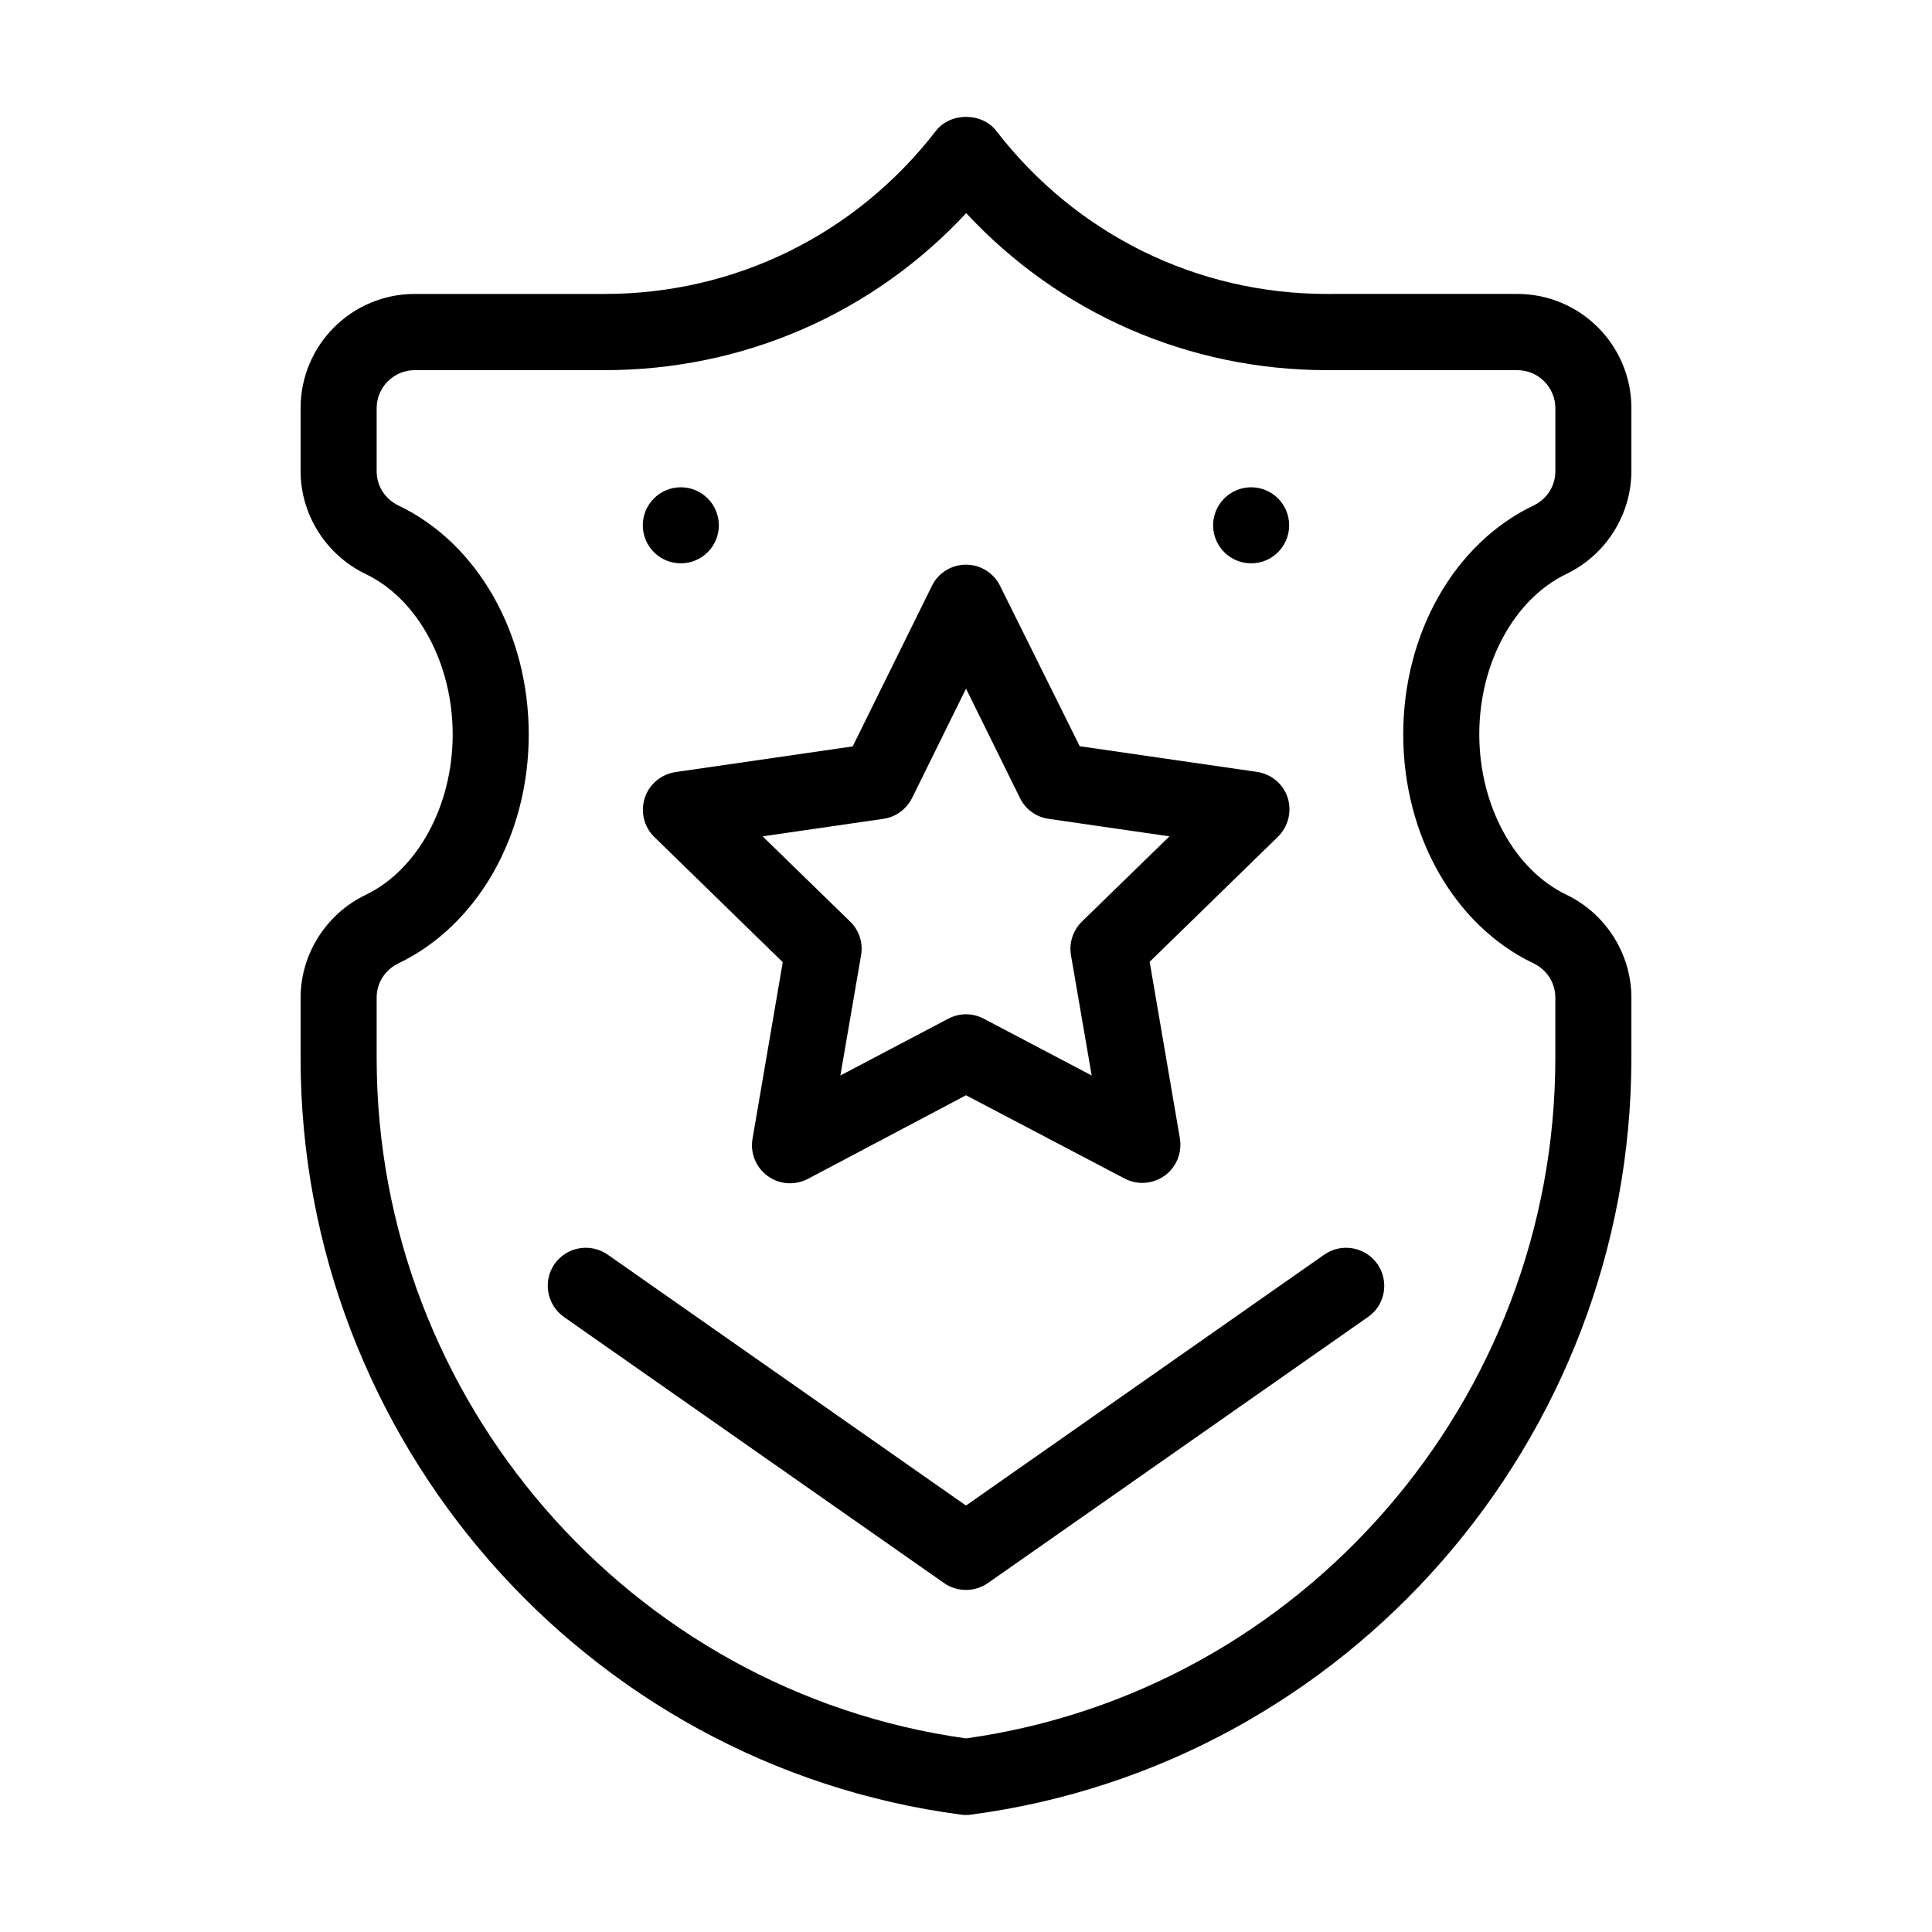
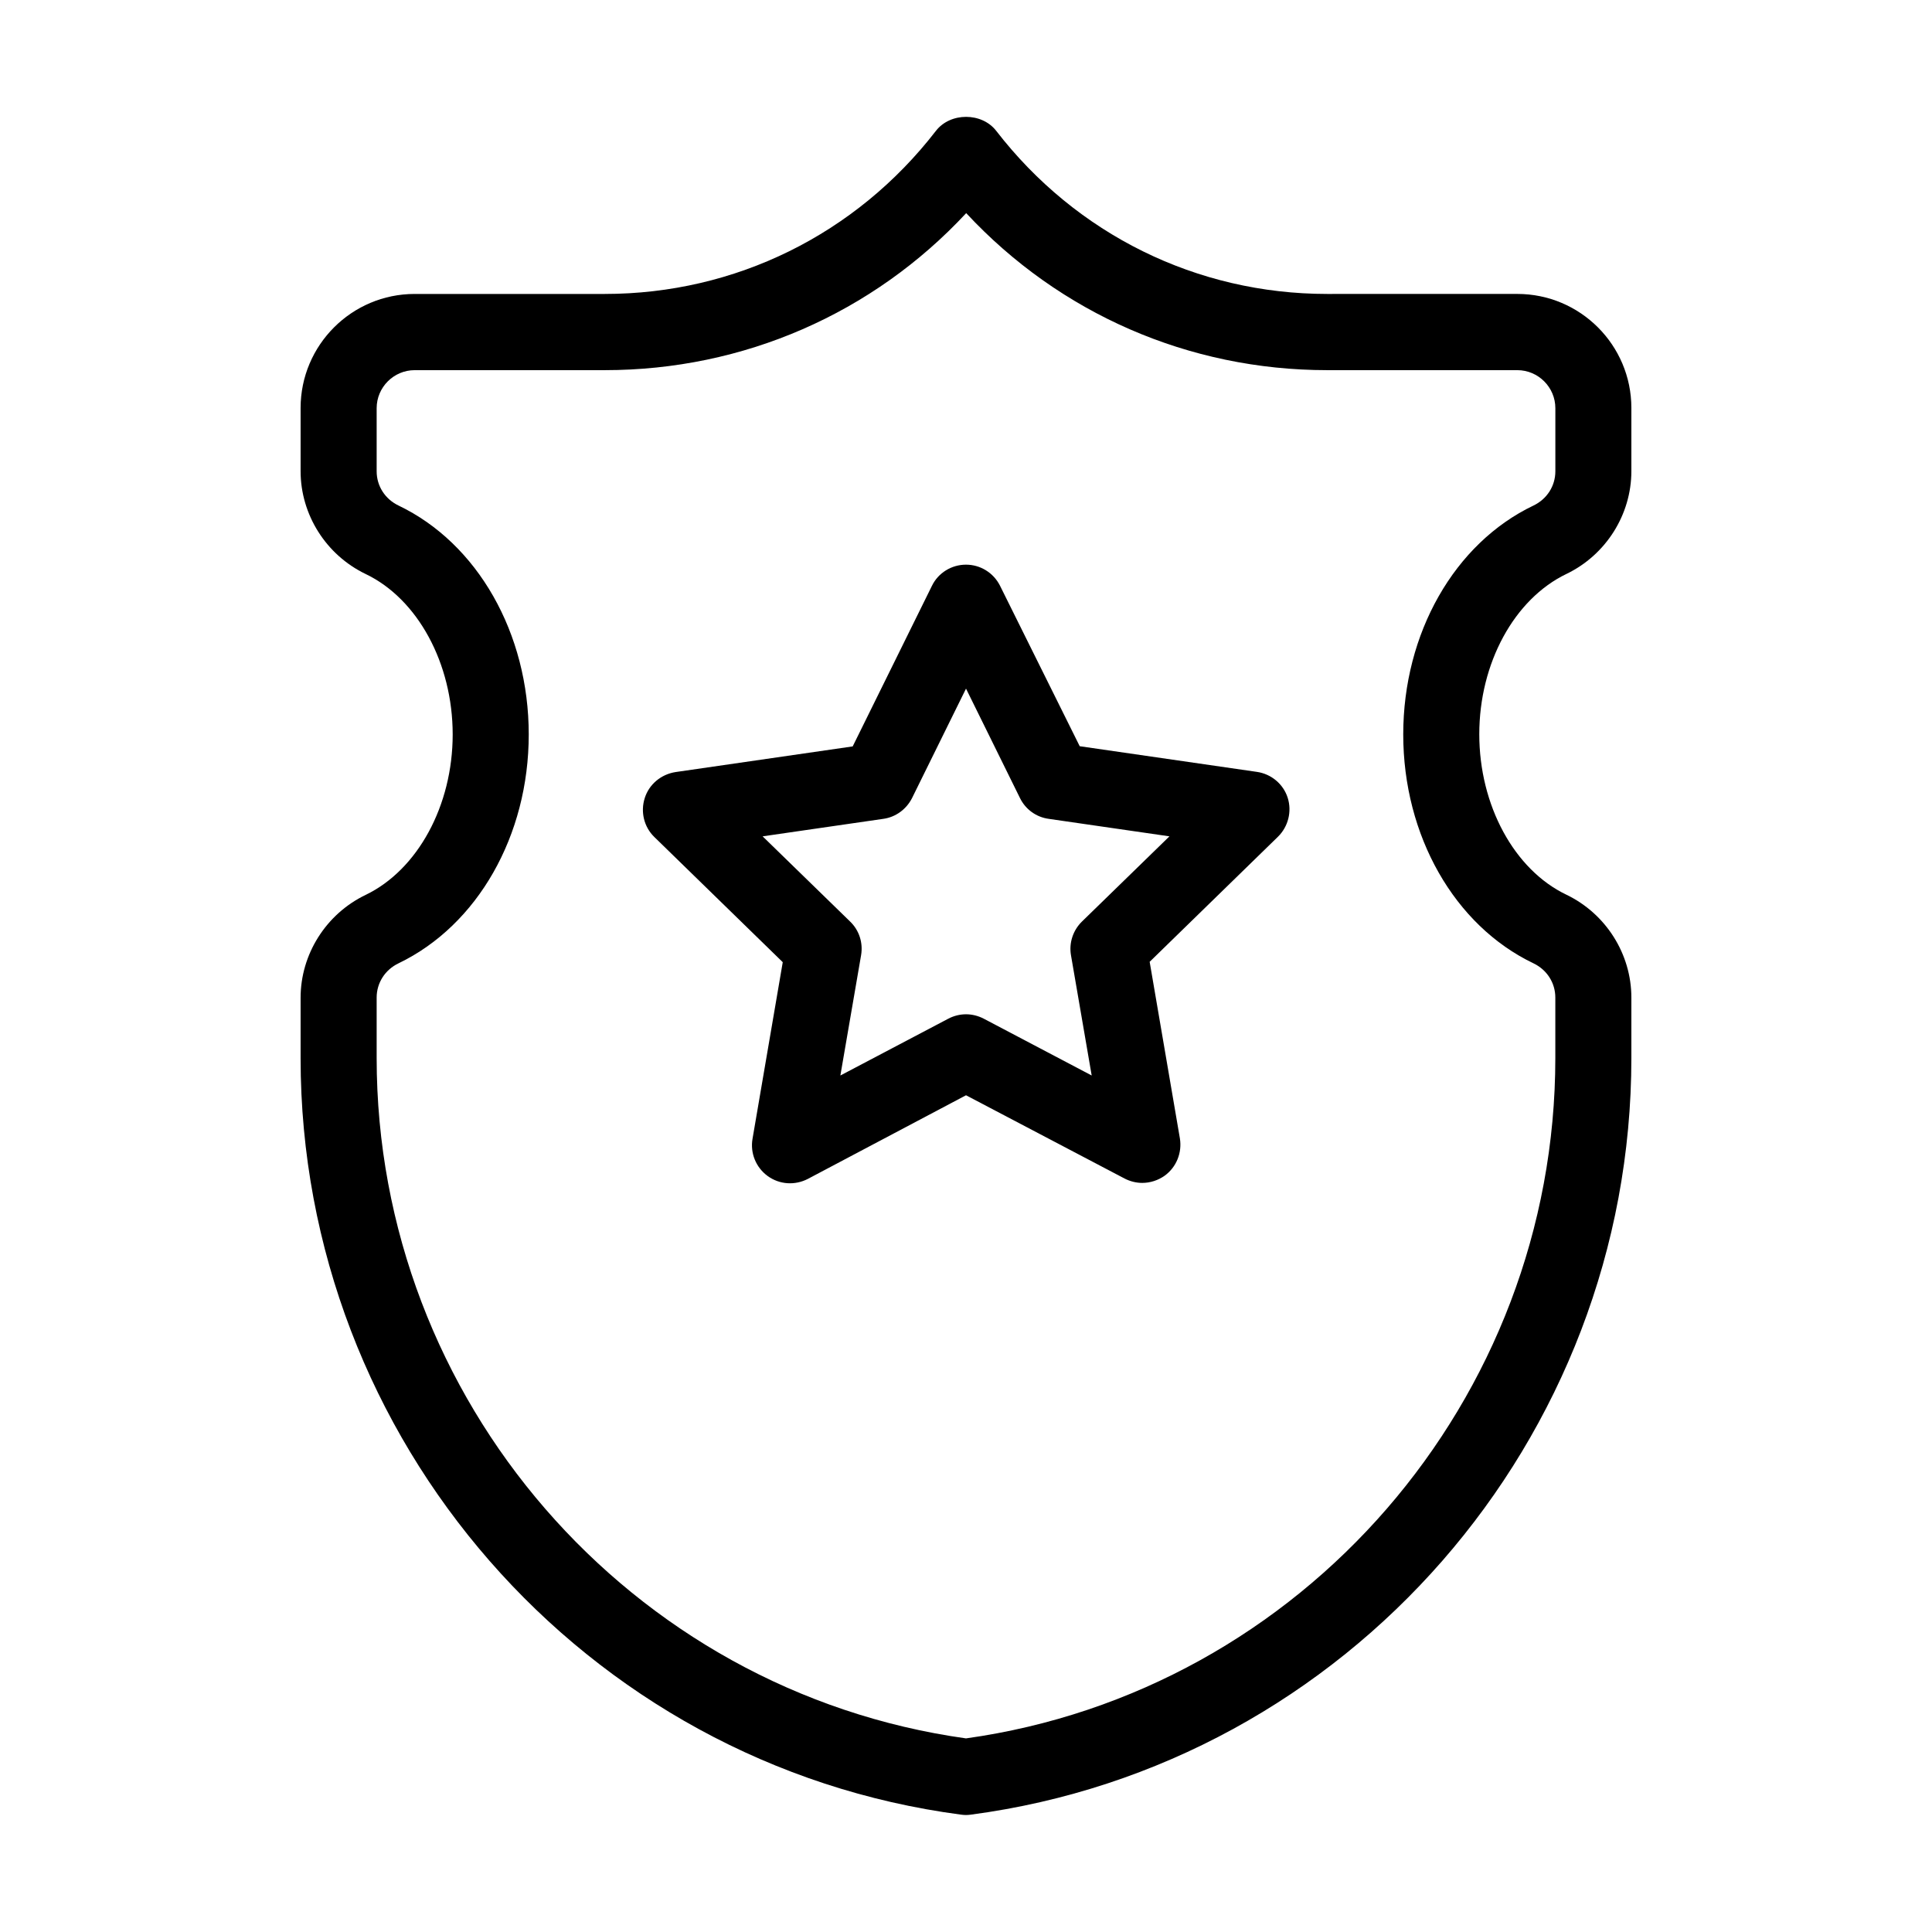
<svg xmlns="http://www.w3.org/2000/svg" fill="#000000" width="800px" height="800px" version="1.1" viewBox="144 144 512 512">
  <g>
    <path d="m559.1 296.11c10.48-5.039 17.23-15.719 17.23-27.258v-16.727c0-16.676-13.551-30.23-30.23-30.23l-50.379 0.004c-34.562 0-66.504-15.77-87.715-43.227-3.828-4.938-12.141-4.938-15.973 0-21.211 27.457-53.203 43.227-87.762 43.227h-50.379c-16.676 0-30.23 13.551-30.23 30.23v16.727c0 11.539 6.75 22.219 17.23 27.258 13.805 6.602 23.074 23.68 23.074 42.523s-9.27 35.871-23.074 42.523c-10.48 5.039-17.23 15.719-17.23 27.258v16.02c0 101.11 75.219 187.32 175.02 200.46 0.453 0.051 0.855 0.102 1.309 0.102s0.855-0.051 1.309-0.102c99.809-13.207 175.03-99.359 175.03-200.52v-16.02c0-11.539-6.75-22.219-17.23-27.258-13.805-6.602-23.074-23.68-23.074-42.523 0-18.84 9.27-35.82 23.074-42.469zm-43.227 42.52c0 26.801 13.551 50.633 34.512 60.66 3.578 1.715 5.793 5.188 5.793 9.07v16.02c0 90.586-67.059 167.87-156.18 180.31-89.125-12.445-156.18-89.727-156.18-180.31v-16.02c0-3.879 2.215-7.356 5.793-9.07 20.957-10.078 34.512-33.855 34.512-60.66 0-26.801-13.551-50.633-34.512-60.66-3.578-1.715-5.793-5.188-5.793-9.07v-16.727c0-5.543 4.535-10.078 10.078-10.078h50.383c36.727 0 71.039-15.012 95.773-41.613 24.738 26.602 58.996 41.613 95.672 41.613h50.383c5.543 0 10.078 4.535 10.078 10.078v16.727c0 3.879-2.215 7.356-5.793 9.07-20.969 10.027-34.52 33.859-34.52 60.66z" />
-     <path d="m314.86 355.51c-1.16 3.629-0.203 7.656 2.57 10.328l34.008 33.152-8.012 46.805c-0.656 3.777 0.906 7.609 4.031 9.875s7.203 2.519 10.629 0.754l41.918-22.168 42.02 22.066c1.461 0.754 3.074 1.16 4.684 1.16 2.066 0 4.18-0.656 5.945-1.914 3.125-2.266 4.637-6.098 4.031-9.875l-8.012-46.805 34.008-33.152c2.719-2.672 3.727-6.699 2.57-10.328-1.16-3.629-4.332-6.297-8.16-6.852l-46.953-6.801-21.117-42.52c-1.715-3.426-5.188-5.594-9.02-5.594-3.828 0-7.356 2.168-9.02 5.594l-21.008 42.57-46.953 6.801c-3.828 0.605-7.004 3.227-8.16 6.902zm63.227 5.492c3.273-0.453 6.098-2.519 7.609-5.492l14.309-29.02 14.309 29.02c1.461 2.973 4.281 5.039 7.609 5.492l31.992 4.637-23.176 22.57c-2.367 2.316-3.477 5.644-2.922 8.918l5.492 31.891-28.617-15.062c-1.461-0.754-3.074-1.16-4.684-1.16-1.613 0-3.223 0.402-4.684 1.16l-28.617 15.062 5.492-31.891c0.555-3.273-0.504-6.602-2.922-8.918l-23.176-22.57z" />
-     <path d="m494.96 476.48-94.965 66.504-94.969-66.504c-4.586-3.176-10.832-2.066-14.055 2.469-3.176 4.535-2.066 10.832 2.469 14.055l100.76 70.535c1.715 1.211 3.777 1.812 5.793 1.812s4.031-0.605 5.793-1.812l100.76-70.535c4.586-3.176 5.644-9.473 2.469-14.055-3.227-4.535-9.473-5.641-14.059-2.469z" />
-     <path d="m485.64 283.21c0 5.566-4.508 10.078-10.074 10.078-5.566 0-10.078-4.512-10.078-10.078 0-5.562 4.512-10.074 10.078-10.074 5.566 0 10.074 4.512 10.074 10.074" />
-     <path d="m334.5 283.21c0 5.566-4.512 10.078-10.078 10.078-5.562 0-10.074-4.512-10.074-10.078 0-5.562 4.512-10.074 10.074-10.074 5.566 0 10.078 4.512 10.078 10.074" />
+     <path d="m314.86 355.51c-1.16 3.629-0.203 7.656 2.57 10.328l34.008 33.152-8.012 46.805c-0.656 3.777 0.906 7.609 4.031 9.875s7.203 2.519 10.629 0.754l41.918-22.168 42.02 22.066c1.461 0.754 3.074 1.16 4.684 1.16 2.066 0 4.18-0.656 5.945-1.914 3.125-2.266 4.637-6.098 4.031-9.875l-8.012-46.805 34.008-33.152c2.719-2.672 3.727-6.699 2.57-10.328-1.16-3.629-4.332-6.297-8.16-6.852l-46.953-6.801-21.117-42.52c-1.715-3.426-5.188-5.594-9.02-5.594-3.828 0-7.356 2.168-9.02 5.594l-21.008 42.57-46.953 6.801c-3.828 0.605-7.004 3.227-8.16 6.902zm63.227 5.492c3.273-0.453 6.098-2.519 7.609-5.492l14.309-29.02 14.309 29.02c1.461 2.973 4.281 5.039 7.609 5.492l31.992 4.637-23.176 22.57c-2.367 2.316-3.477 5.644-2.922 8.918l5.492 31.891-28.617-15.062c-1.461-0.754-3.074-1.16-4.684-1.16-1.613 0-3.223 0.402-4.684 1.16l-28.617 15.062 5.492-31.891c0.555-3.273-0.504-6.602-2.922-8.918l-23.176-22.57" />
  </g>
</svg>